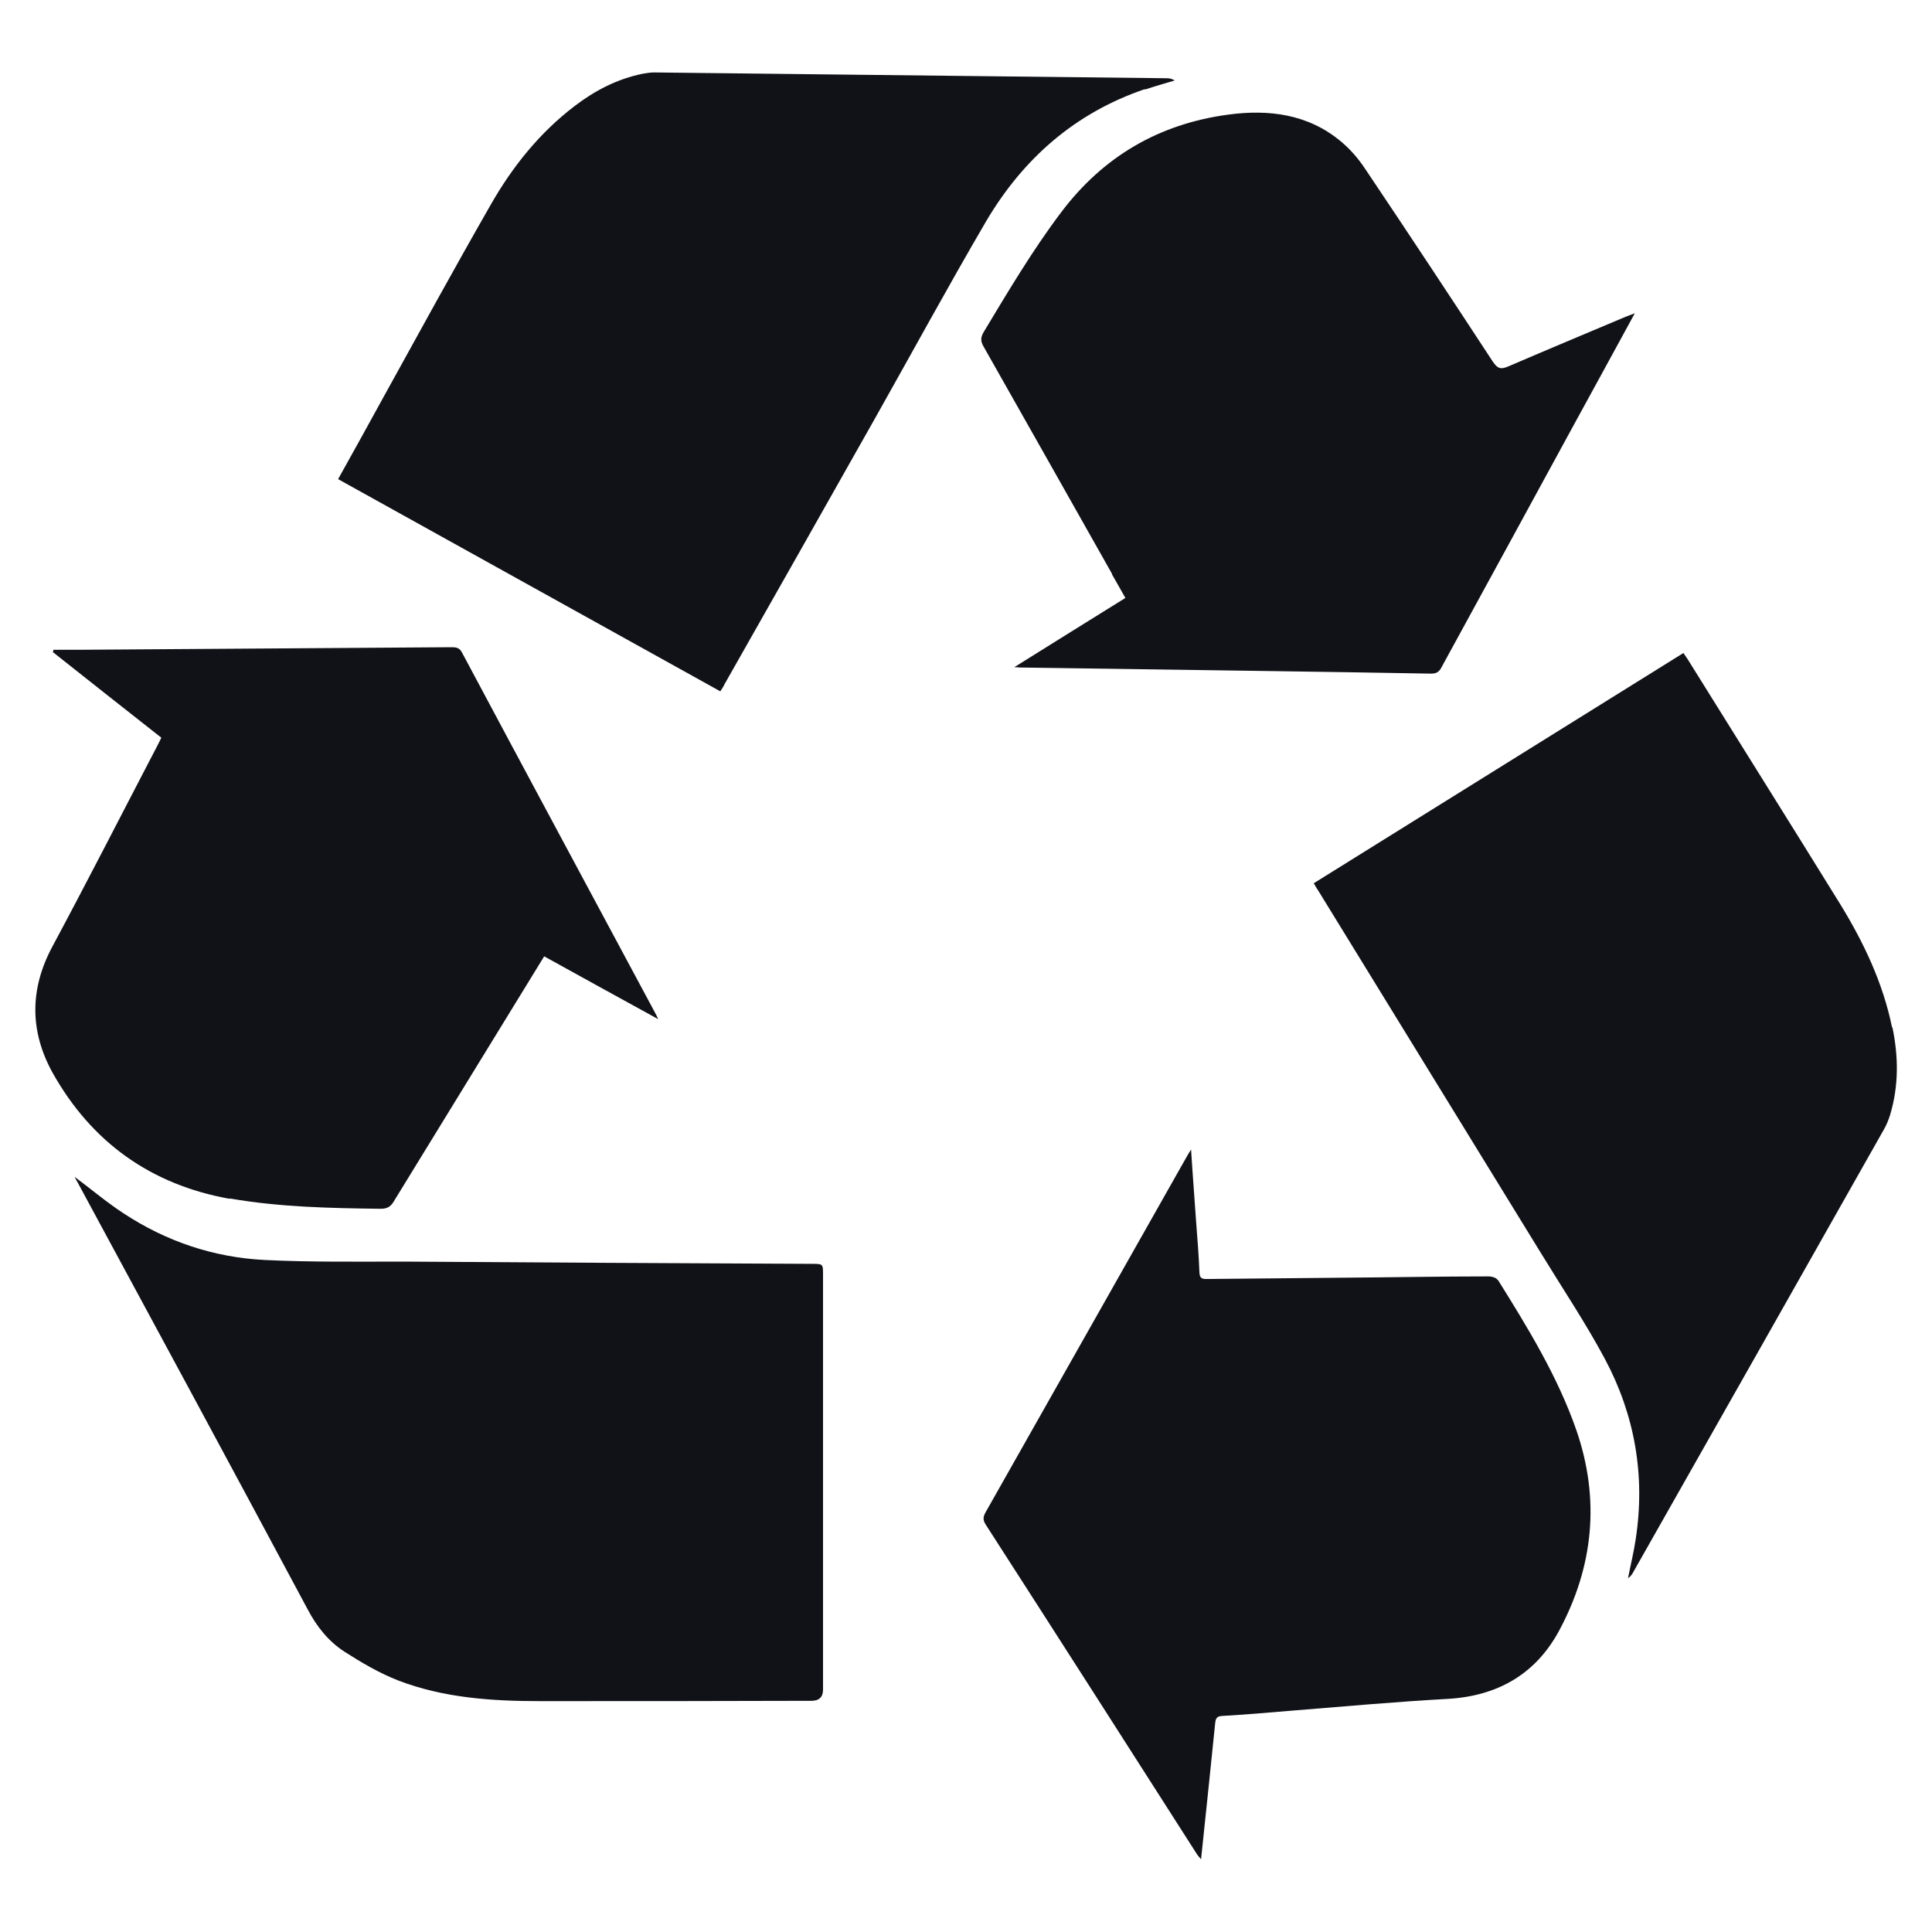
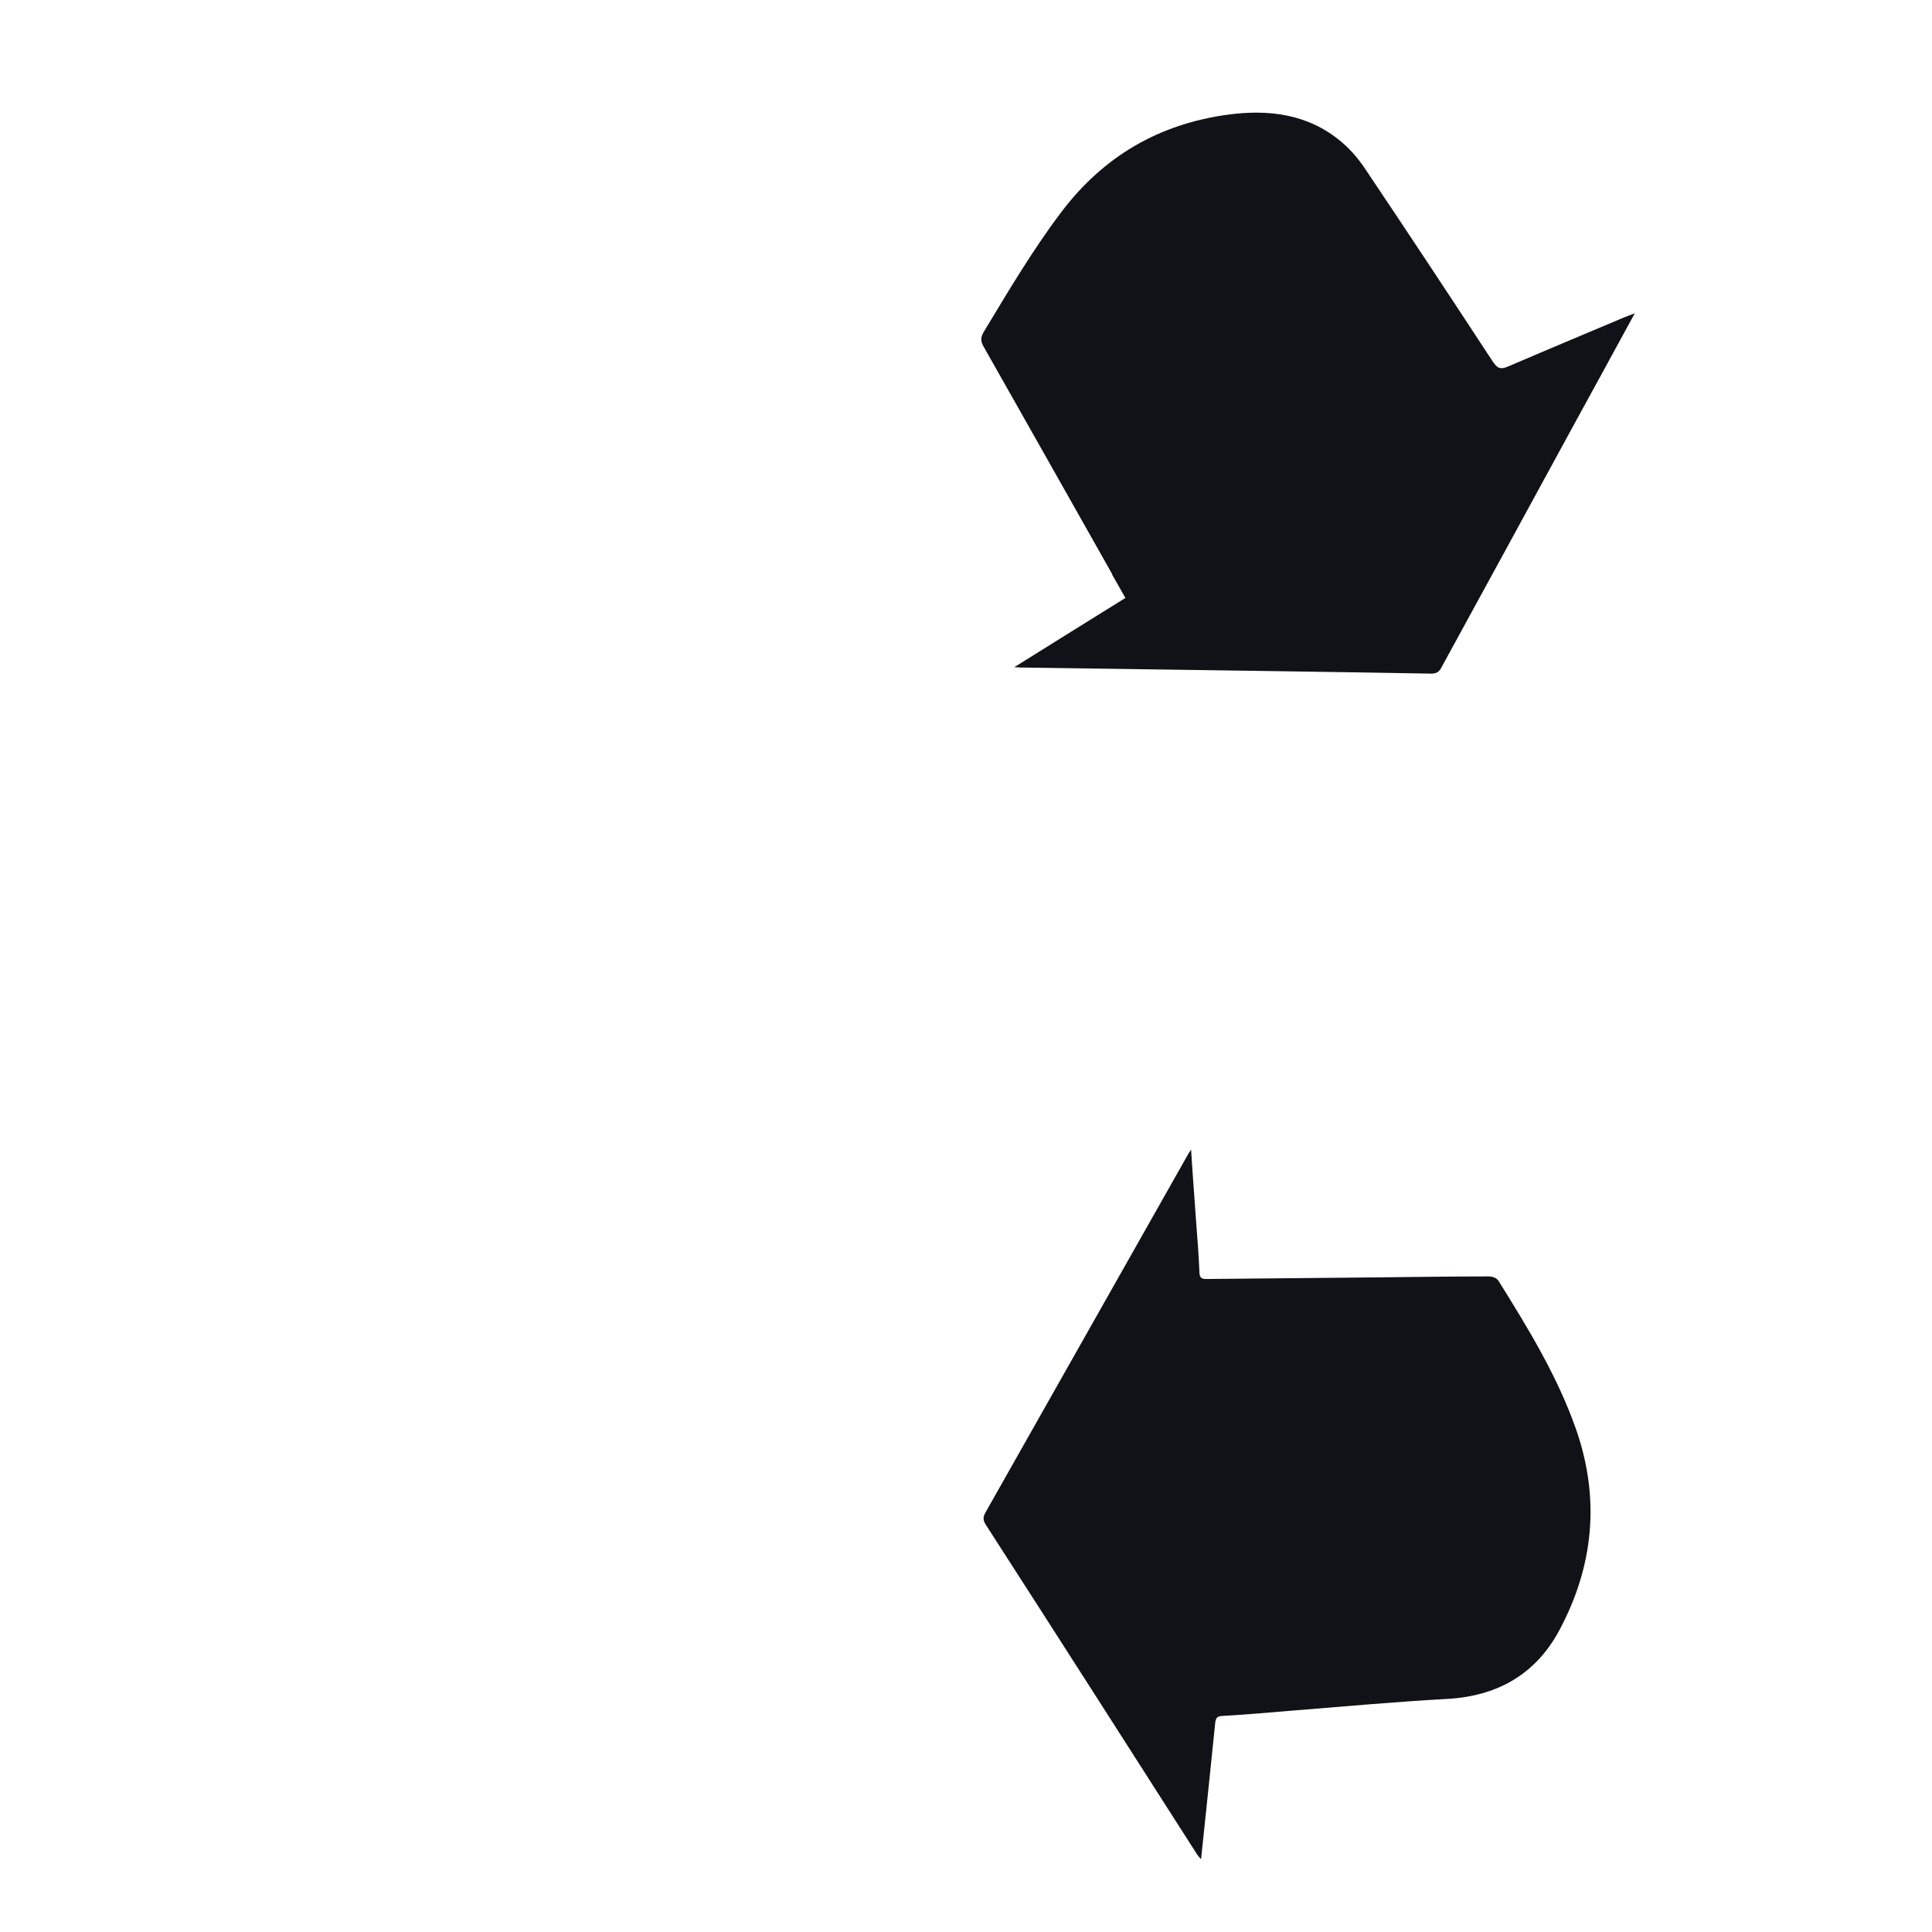
<svg xmlns="http://www.w3.org/2000/svg" id="a" width="60" height="60" viewBox="0 0 60 60">
-   <path d="M35.56,2.78c.3-.1.62-.19.92-.28-.09-.06-.17-.07-.25-.07-5.3-.06-10.6-.12-15.91-.18-.12,0-.25.02-.36.04-.79.16-1.48.52-2.11,1-1.09.83-1.93,1.88-2.6,3.05-1.14,1.99-2.24,4-3.35,6.01-.46.84-.92,1.67-1.4,2.53,3.96,2.2,7.91,4.39,11.87,6.59.05-.08.1-.15.13-.22,1.56-2.75,3.12-5.5,4.67-8.25,1.15-2.04,2.27-4.1,3.45-6.12,1.15-1.95,2.76-3.37,4.93-4.11Z" fill="#111218" />
-   <path d="M58.76,31.91c-.28-1.38-.88-2.64-1.61-3.83-1.57-2.54-3.16-5.07-4.74-7.61-.04-.06-.08-.12-.13-.19-3.84,2.39-7.66,4.77-11.48,7.15.05.09.09.16.14.23,2.31,3.76,4.62,7.52,6.93,11.28.66,1.08,1.37,2.14,1.97,3.26.93,1.74,1.26,3.62.96,5.59-.06.41-.16.81-.24,1.22.08-.05.13-.12.17-.2,2.6-4.58,5.19-9.16,7.78-13.74.08-.14.14-.29.19-.45.27-.9.26-1.81.07-2.72Z" fill="#111218" />
-   <path d="M25.23,39.25c-4.23-.02-8.46-.04-12.69-.07-1.44,0-2.88.02-4.32-.05-1.59-.08-3.07-.58-4.4-1.46-.52-.34-1-.75-1.5-1.12.02.04.05.11.09.17,2.39,4.42,4.78,8.84,7.15,13.27.28.53.64.98,1.13,1.3.53.34,1.09.67,1.68.9,1.41.54,2.9.64,4.4.64,2.81,0,5.62,0,8.43-.01q.36,0,.36-.35v-12.88c0-.34,0-.34-.35-.34Z" fill="#111218" />
-   <path d="M7.14,37.22c1.55.27,3.11.3,4.68.32.2,0,.31-.06.41-.23,1.5-2.45,3.01-4.9,4.51-7.35.05-.08.1-.16.16-.26,1.18.65,2.33,1.29,3.54,1.95-.04-.09-.05-.11-.06-.13-2.01-3.75-4.03-7.5-6.03-11.25-.08-.16-.19-.17-.33-.17-3.88.03-7.75.05-11.63.08-.24,0-.48,0-.73,0,0,.02-.01.05-.02.07,1.12.89,2.24,1.77,3.37,2.66-.05.1-.09.19-.14.28-1.08,2.07-2.14,4.15-3.24,6.2-.71,1.32-.71,2.63,0,3.92,1.21,2.16,3.05,3.48,5.5,3.92Z" fill="#111218" />
  <path d="M34.53,17.83c.14.24.27.48.42.74-1.14.71-2.27,1.41-3.45,2.15.11,0,.14.01.17.01.95.01,1.9.03,2.85.04,3.31.05,6.62.09,9.93.15.19,0,.26-.08.33-.22,1.35-2.47,2.7-4.94,4.05-7.42.64-1.16,1.27-2.33,1.94-3.55-.14.05-.21.08-.29.11-1.21.51-2.43,1.02-3.64,1.54-.25.11-.34.05-.48-.15-1.31-2-2.63-4-3.96-5.98-.21-.32-.47-.62-.76-.86-1.02-.85-2.24-1-3.5-.83-2.15.29-3.88,1.3-5.19,3.04-.89,1.18-1.64,2.45-2.4,3.71-.1.17-.1.29,0,.46,1.33,2.35,2.66,4.7,3.99,7.06Z" fill="#111218" />
-   <path d="M46.51,39.75c-.04-.07-.18-.11-.27-.11-1.51,0-3.02.03-4.52.04-1.4.01-2.8.03-4.2.04-.13,0-.26.02-.27-.19-.02-.52-.06-1.03-.1-1.54-.05-.74-.11-1.48-.16-2.29-.06.09-.08.13-.1.16-2.1,3.71-4.19,7.41-6.29,11.12-.08.15-.07.24.02.38,2.19,3.4,4.37,6.81,6.55,10.22.03.05.07.09.13.16.15-1.44.3-2.84.44-4.24.02-.16.07-.2.22-.21.7-.04,1.4-.1,2.11-.16,1.63-.13,3.26-.28,4.9-.37,1.53-.09,2.71-.76,3.44-2.1,1.08-2,1.29-4.1.54-6.26-.58-1.66-1.5-3.16-2.43-4.65Z" fill="#111218" />
+   <path d="M46.51,39.75c-.04-.07-.18-.11-.27-.11-1.51,0-3.02.03-4.52.04-1.4.01-2.8.03-4.2.04-.13,0-.26.02-.27-.19-.02-.52-.06-1.03-.1-1.54-.05-.74-.11-1.48-.16-2.29-.06.09-.08.13-.1.16-2.1,3.71-4.19,7.41-6.29,11.12-.08.15-.07.24.02.38,2.19,3.4,4.37,6.81,6.55,10.22.03.05.07.09.13.16.15-1.44.3-2.84.44-4.24.02-.16.07-.2.22-.21.7-.04,1.4-.1,2.11-.16,1.63-.13,3.26-.28,4.9-.37,1.53-.09,2.71-.76,3.44-2.1,1.08-2,1.29-4.1.54-6.26-.58-1.66-1.5-3.16-2.43-4.65" fill="#111218" />
</svg>